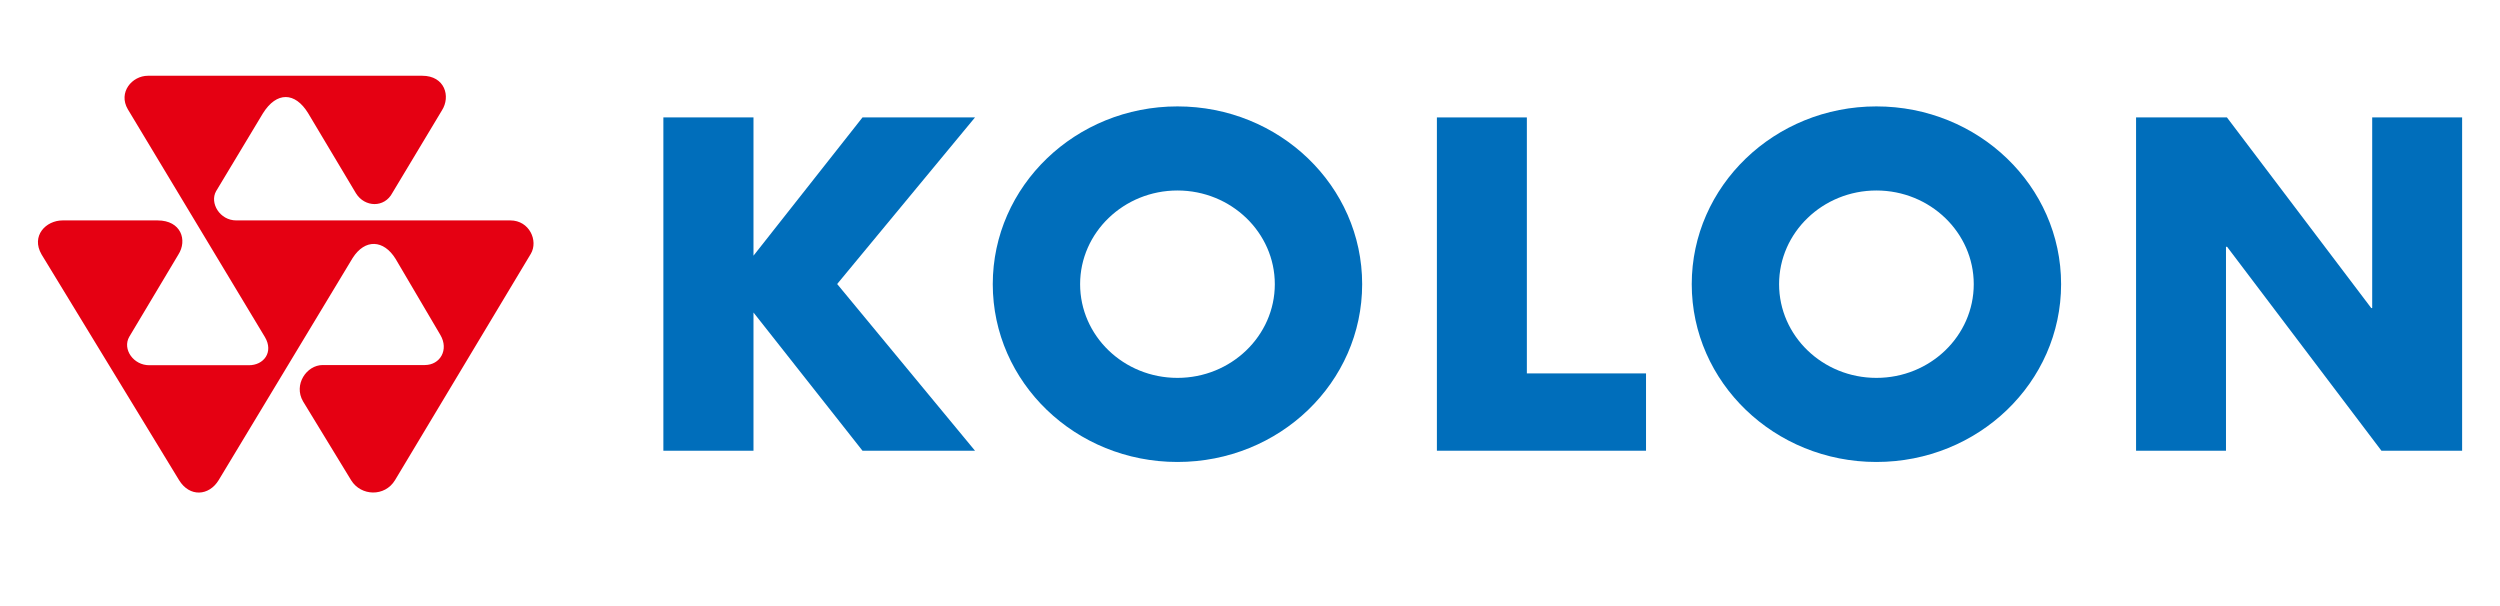
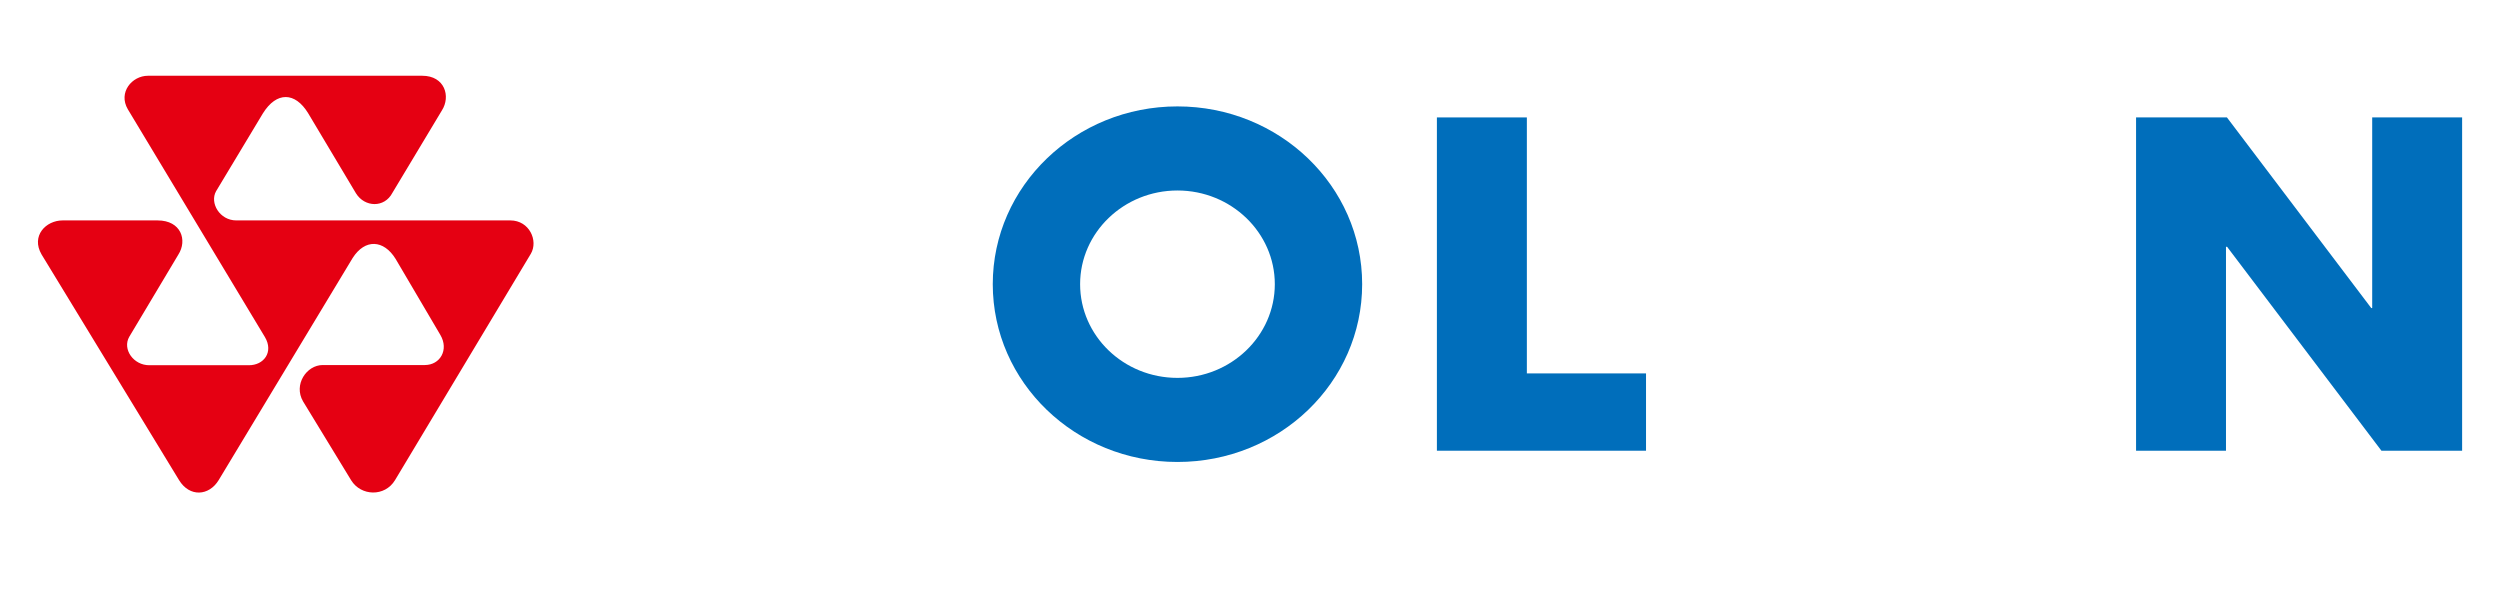
<svg xmlns="http://www.w3.org/2000/svg" width="66" height="16" viewBox="0 0 66 16" fill="none">
  <g clip-path="url(#clip0_14_13)">
    <path d="M31.085 2.809C28.393 2.809 26.209 4.911 26.209 7.502C26.209 10.094 28.388 12.196 31.085 12.196C33.782 12.196 35.961 10.098 35.961 7.502C35.961 4.906 33.777 2.809 31.085 2.809ZM31.085 9.976C29.663 9.976 28.515 8.866 28.515 7.502C28.515 6.139 29.668 5.029 31.085 5.029C32.502 5.029 33.655 6.139 33.655 7.502C33.655 8.866 32.502 9.976 31.085 9.976Z" fill="#006EBB" />
-     <path d="M49.537 2.809C46.846 2.809 44.662 4.911 44.662 7.502C44.662 10.094 46.846 12.196 49.537 12.196C52.229 12.196 54.413 10.098 54.413 7.502C54.413 4.906 52.229 2.809 49.537 2.809ZM49.537 9.976C48.116 9.976 46.968 8.866 46.968 7.502C46.968 6.139 48.121 5.029 49.537 5.029C50.954 5.029 52.107 6.139 52.107 7.502C52.107 8.866 50.959 9.976 49.537 9.976Z" fill="#006EBB" />
    <path d="M40.309 3.1H37.934V11.899H43.455V9.858H40.309V3.1Z" fill="#006EBB" />
-     <path d="M22.77 3.1L19.892 6.75V3.1H17.513V11.899H19.892V8.25L22.77 11.899H25.74L22.101 7.498L25.74 3.1H22.77Z" fill="#006EBB" />
    <path d="M62.626 3.1V8.133H62.601L58.791 3.1H56.392V11.899H58.766V6.515H58.795L62.87 11.899H65V3.1H62.626Z" fill="#006EBB" />
    <path d="M3.374 2.884C3.115 2.442 3.482 2 3.907 2H11.147C11.743 2 11.904 2.546 11.665 2.917L10.36 5.09C10.15 5.494 9.628 5.475 9.398 5.104L8.137 2.992C7.791 2.423 7.302 2.414 6.941 2.992L5.705 5.047C5.529 5.358 5.802 5.819 6.237 5.819H13.473C13.976 5.819 14.215 6.355 14.015 6.698C14.015 6.698 10.697 12.233 10.429 12.675C10.16 13.122 9.53 13.099 9.271 12.68L8.001 10.597C7.742 10.155 8.094 9.637 8.519 9.637H11.215C11.621 9.637 11.855 9.233 11.626 8.843L10.444 6.835C10.131 6.327 9.637 6.298 9.31 6.811C9.31 6.811 6.027 12.252 5.773 12.675C5.519 13.094 5.006 13.132 4.727 12.675C4.444 12.215 1.097 6.717 1.097 6.717C0.814 6.228 1.21 5.819 1.654 5.819H4.161C4.781 5.819 4.952 6.341 4.708 6.722L3.413 8.89C3.223 9.219 3.526 9.647 3.946 9.642H6.564C6.965 9.647 7.229 9.294 6.994 8.899L3.374 2.884Z" fill="#E50012" />
  </g>
  <defs>
    <clipPath id="clip0_14_13">
      <rect width="64" height="11" fill="white" transform="translate(1 2)" />
    </clipPath>
  </defs>
</svg>